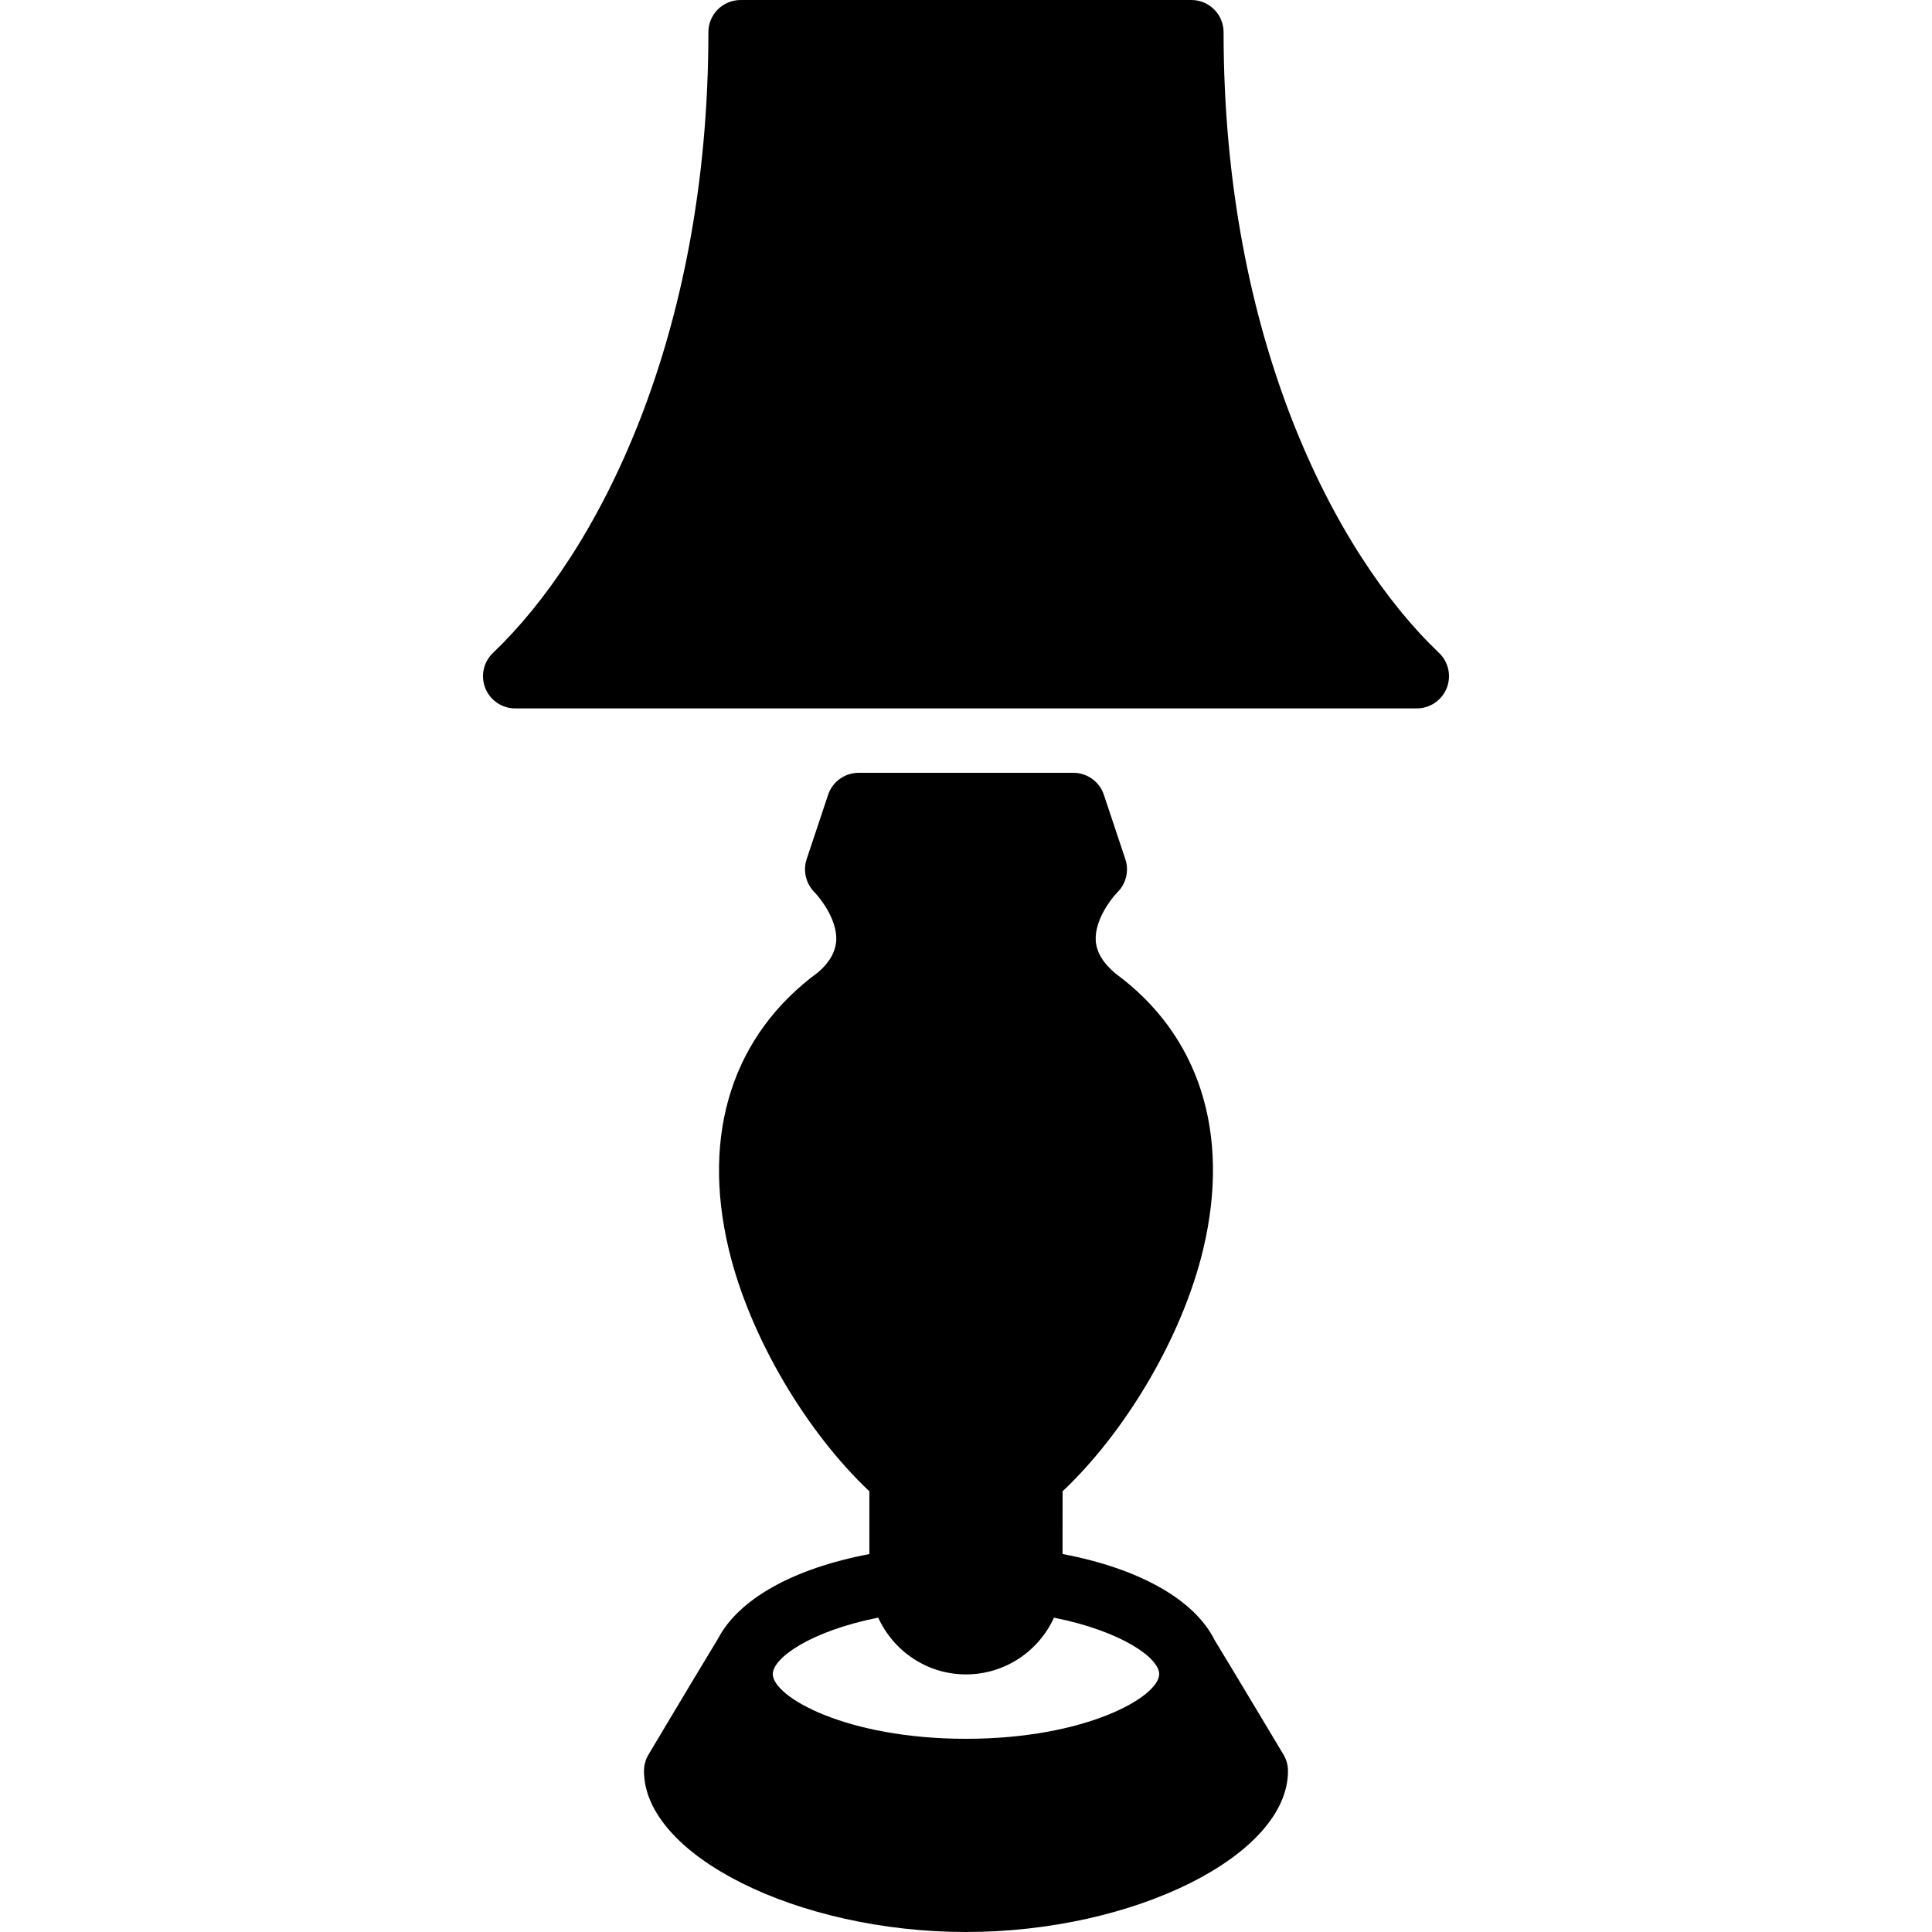
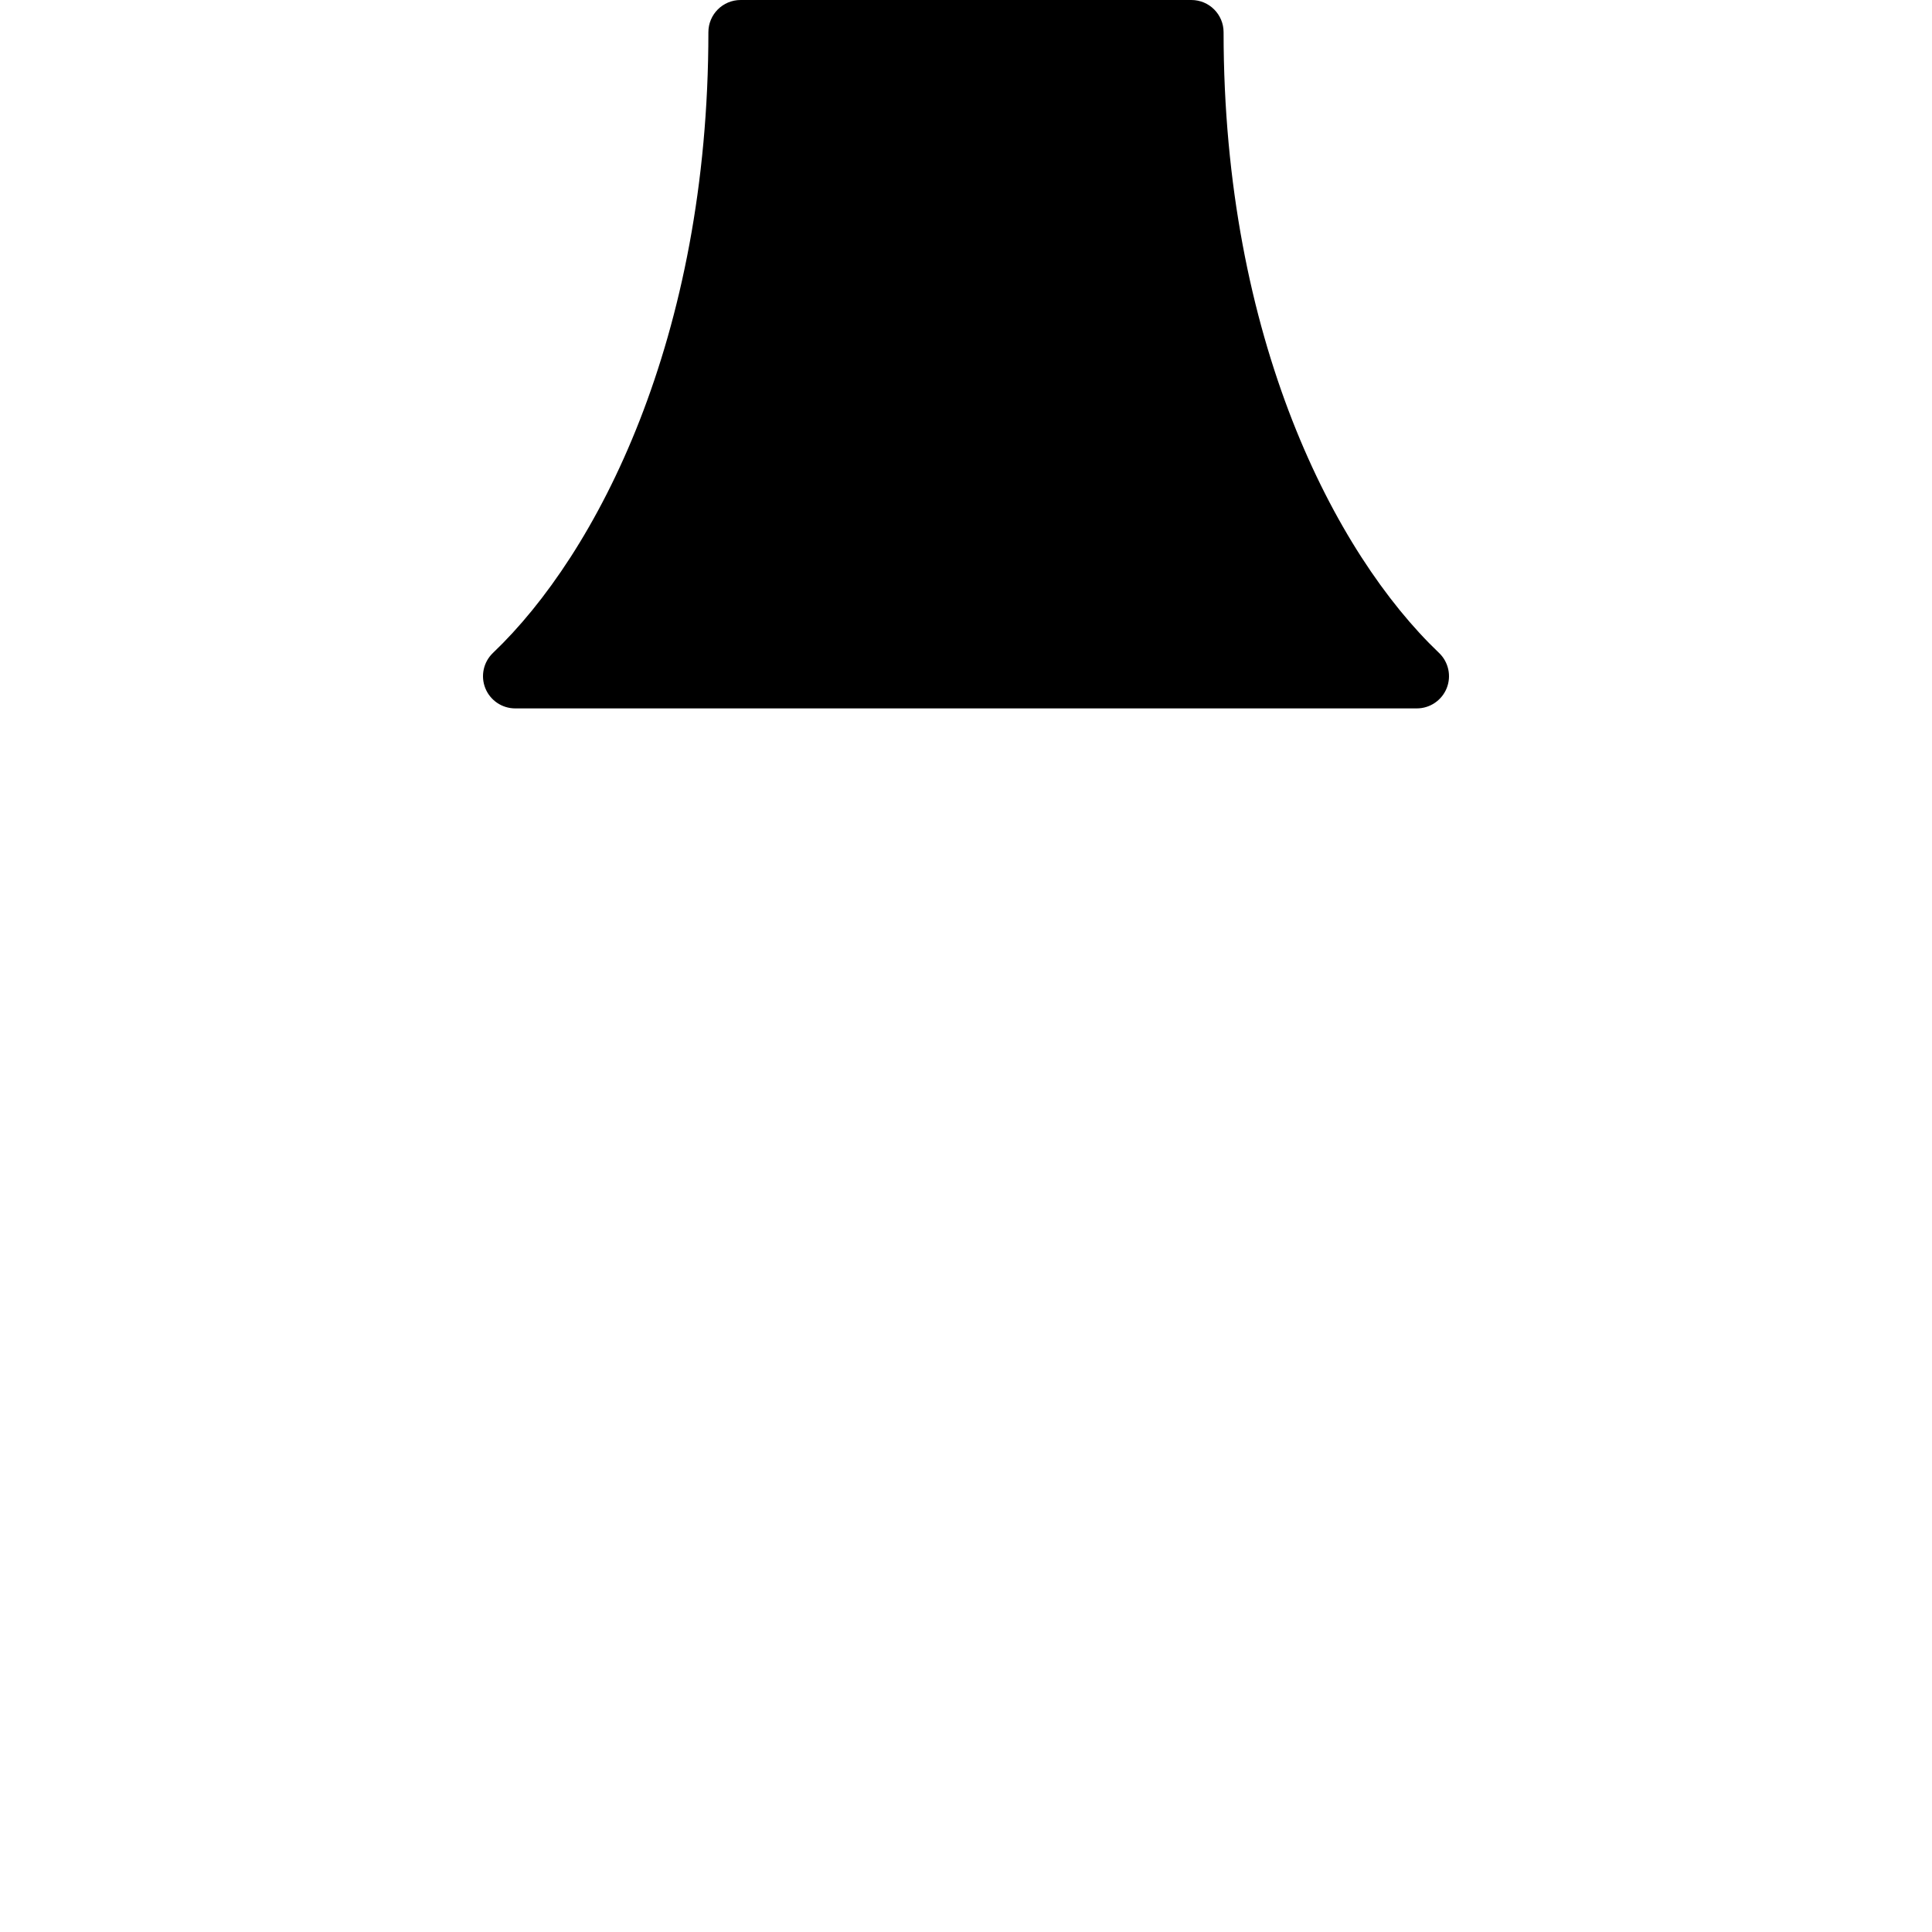
<svg xmlns="http://www.w3.org/2000/svg" fill="#000000" height="800px" width="800px" version="1.1" id="Layer_1" viewBox="0 0 512 512" xml:space="preserve">
  <g>
    <g>
      <path d="M381.35,173.022c-27.597-26.283-57.088-83.294-57.088-164.489c0-4.71-3.823-8.533-8.533-8.533H196.262    c-4.71,0-8.533,3.823-8.533,8.533c0,81.195-29.491,138.206-57.079,164.489c-2.526,2.406-3.337,6.11-2.039,9.353    c1.297,3.234,4.437,5.359,7.919,5.359h238.933c3.49,0,6.622-2.125,7.927-5.359C384.687,179.132,383.876,175.428,381.35,173.022z" />
    </g>
  </g>
  <g>
    <g>
-       <path d="M340.151,465.016c0.009,0-13.918-23.27-18.253-30.362c-5.265-10.615-19.746-18.927-40.311-22.827l0.009-16.623    c16.29-15.334,31.659-40.482,37.308-64.324c7.262-30.652-1.161-56.653-23.27-72.875c-3.388-2.859-5.111-5.76-5.257-8.875    c-0.239-5.367,4.087-10.982,5.743-12.655c2.313-2.287,3.132-5.692,2.108-8.781l-5.692-17.067c-1.161-3.482-4.42-5.828-8.09-5.828    h-56.892c-3.669,0-6.938,2.347-8.098,5.837l-5.692,17.067c-1.016,3.046-0.188,6.451,2.065,8.738    c1.69,1.715,6.025,7.33,5.786,12.698c-0.145,3.115-1.86,6.016-4.804,8.525c-22.562,16.572-30.985,42.581-23.723,73.233    c5.649,23.834,21.018,48.981,37.308,64.316v16.631c-20.284,3.84-34.662,11.989-40.098,22.4    c-7.236,11.93-18.466,30.788-18.466,30.788c-0.759,1.297-1.169,2.79-1.169,4.301c0,22.332,40.678,42.667,85.333,42.667    c44.655,0,85.333-20.335,85.333-42.667C341.329,467.814,340.928,466.321,340.151,465.016z M255.996,460.8    c-31.761,0-51.2-11.11-51.2-17.161c0-4.224,9.899-11.358,27.938-14.95c4.036,8.849,12.919,15.044,23.262,15.044    c10.351,0,19.285-6.178,23.313-15.036c18.014,3.593,27.887,10.726,27.887,14.942C307.196,449.69,287.757,460.8,255.996,460.8z" />
-     </g>
+       </g>
  </g>
</svg>